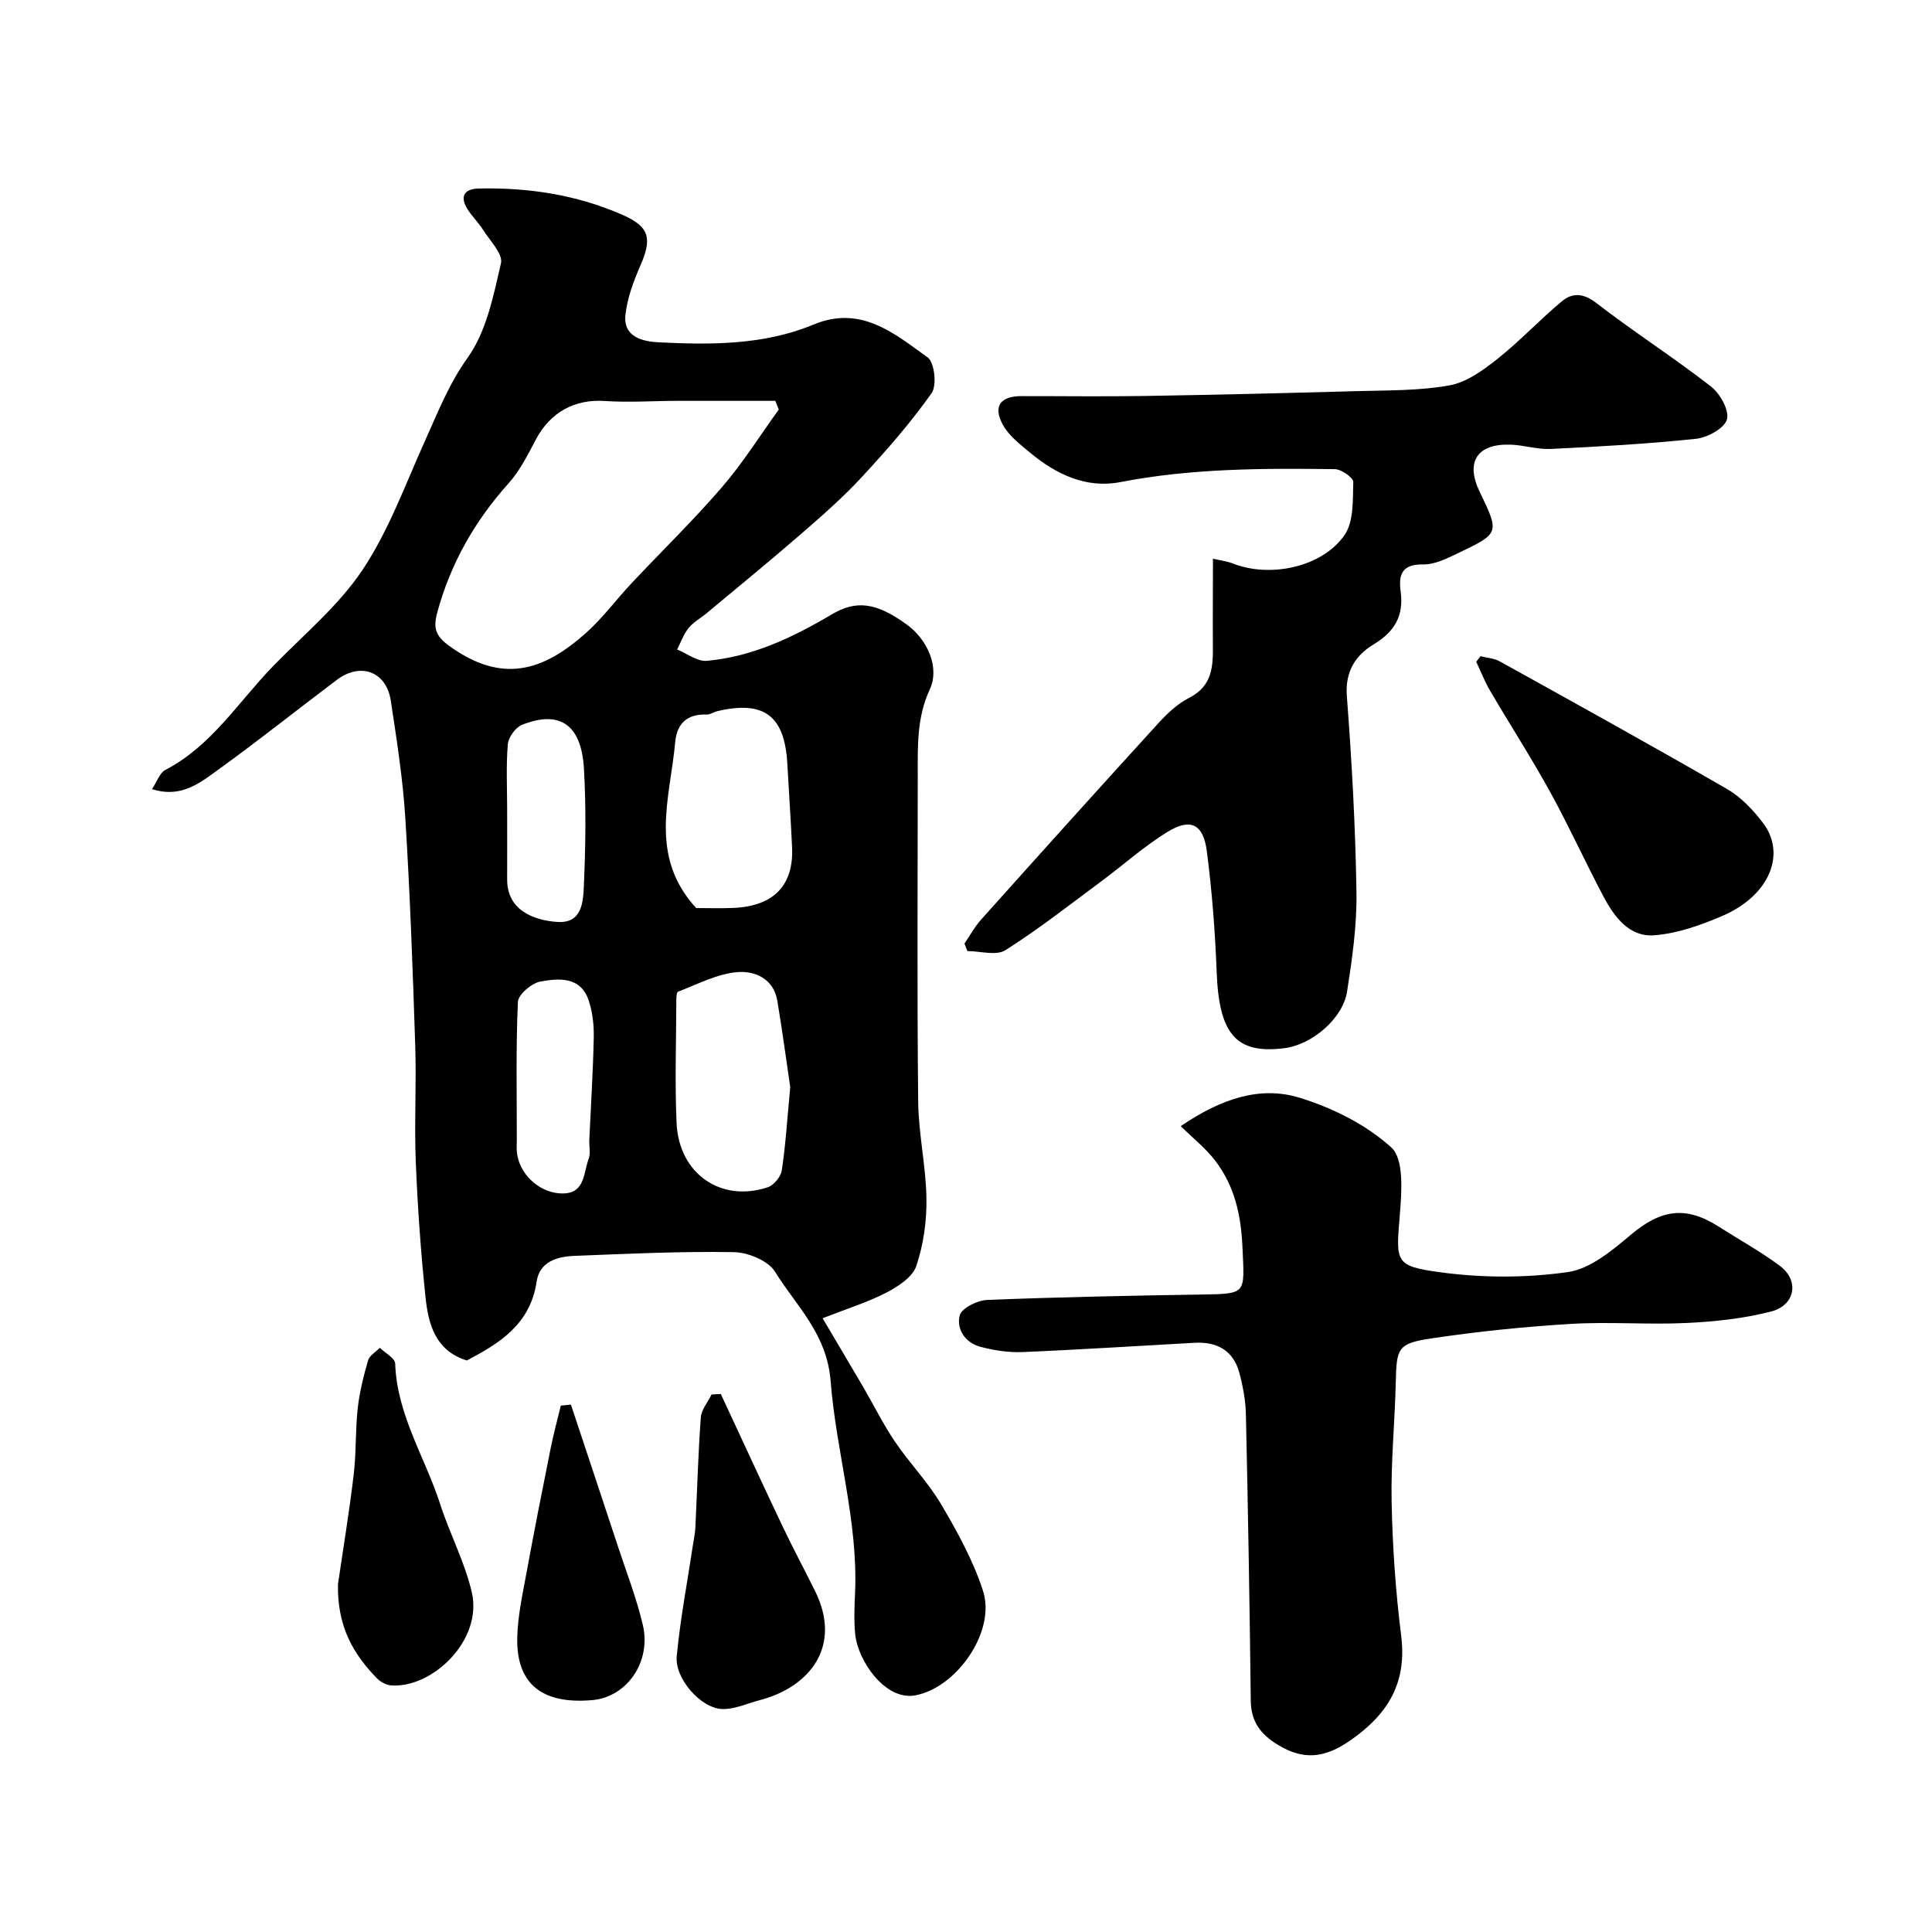
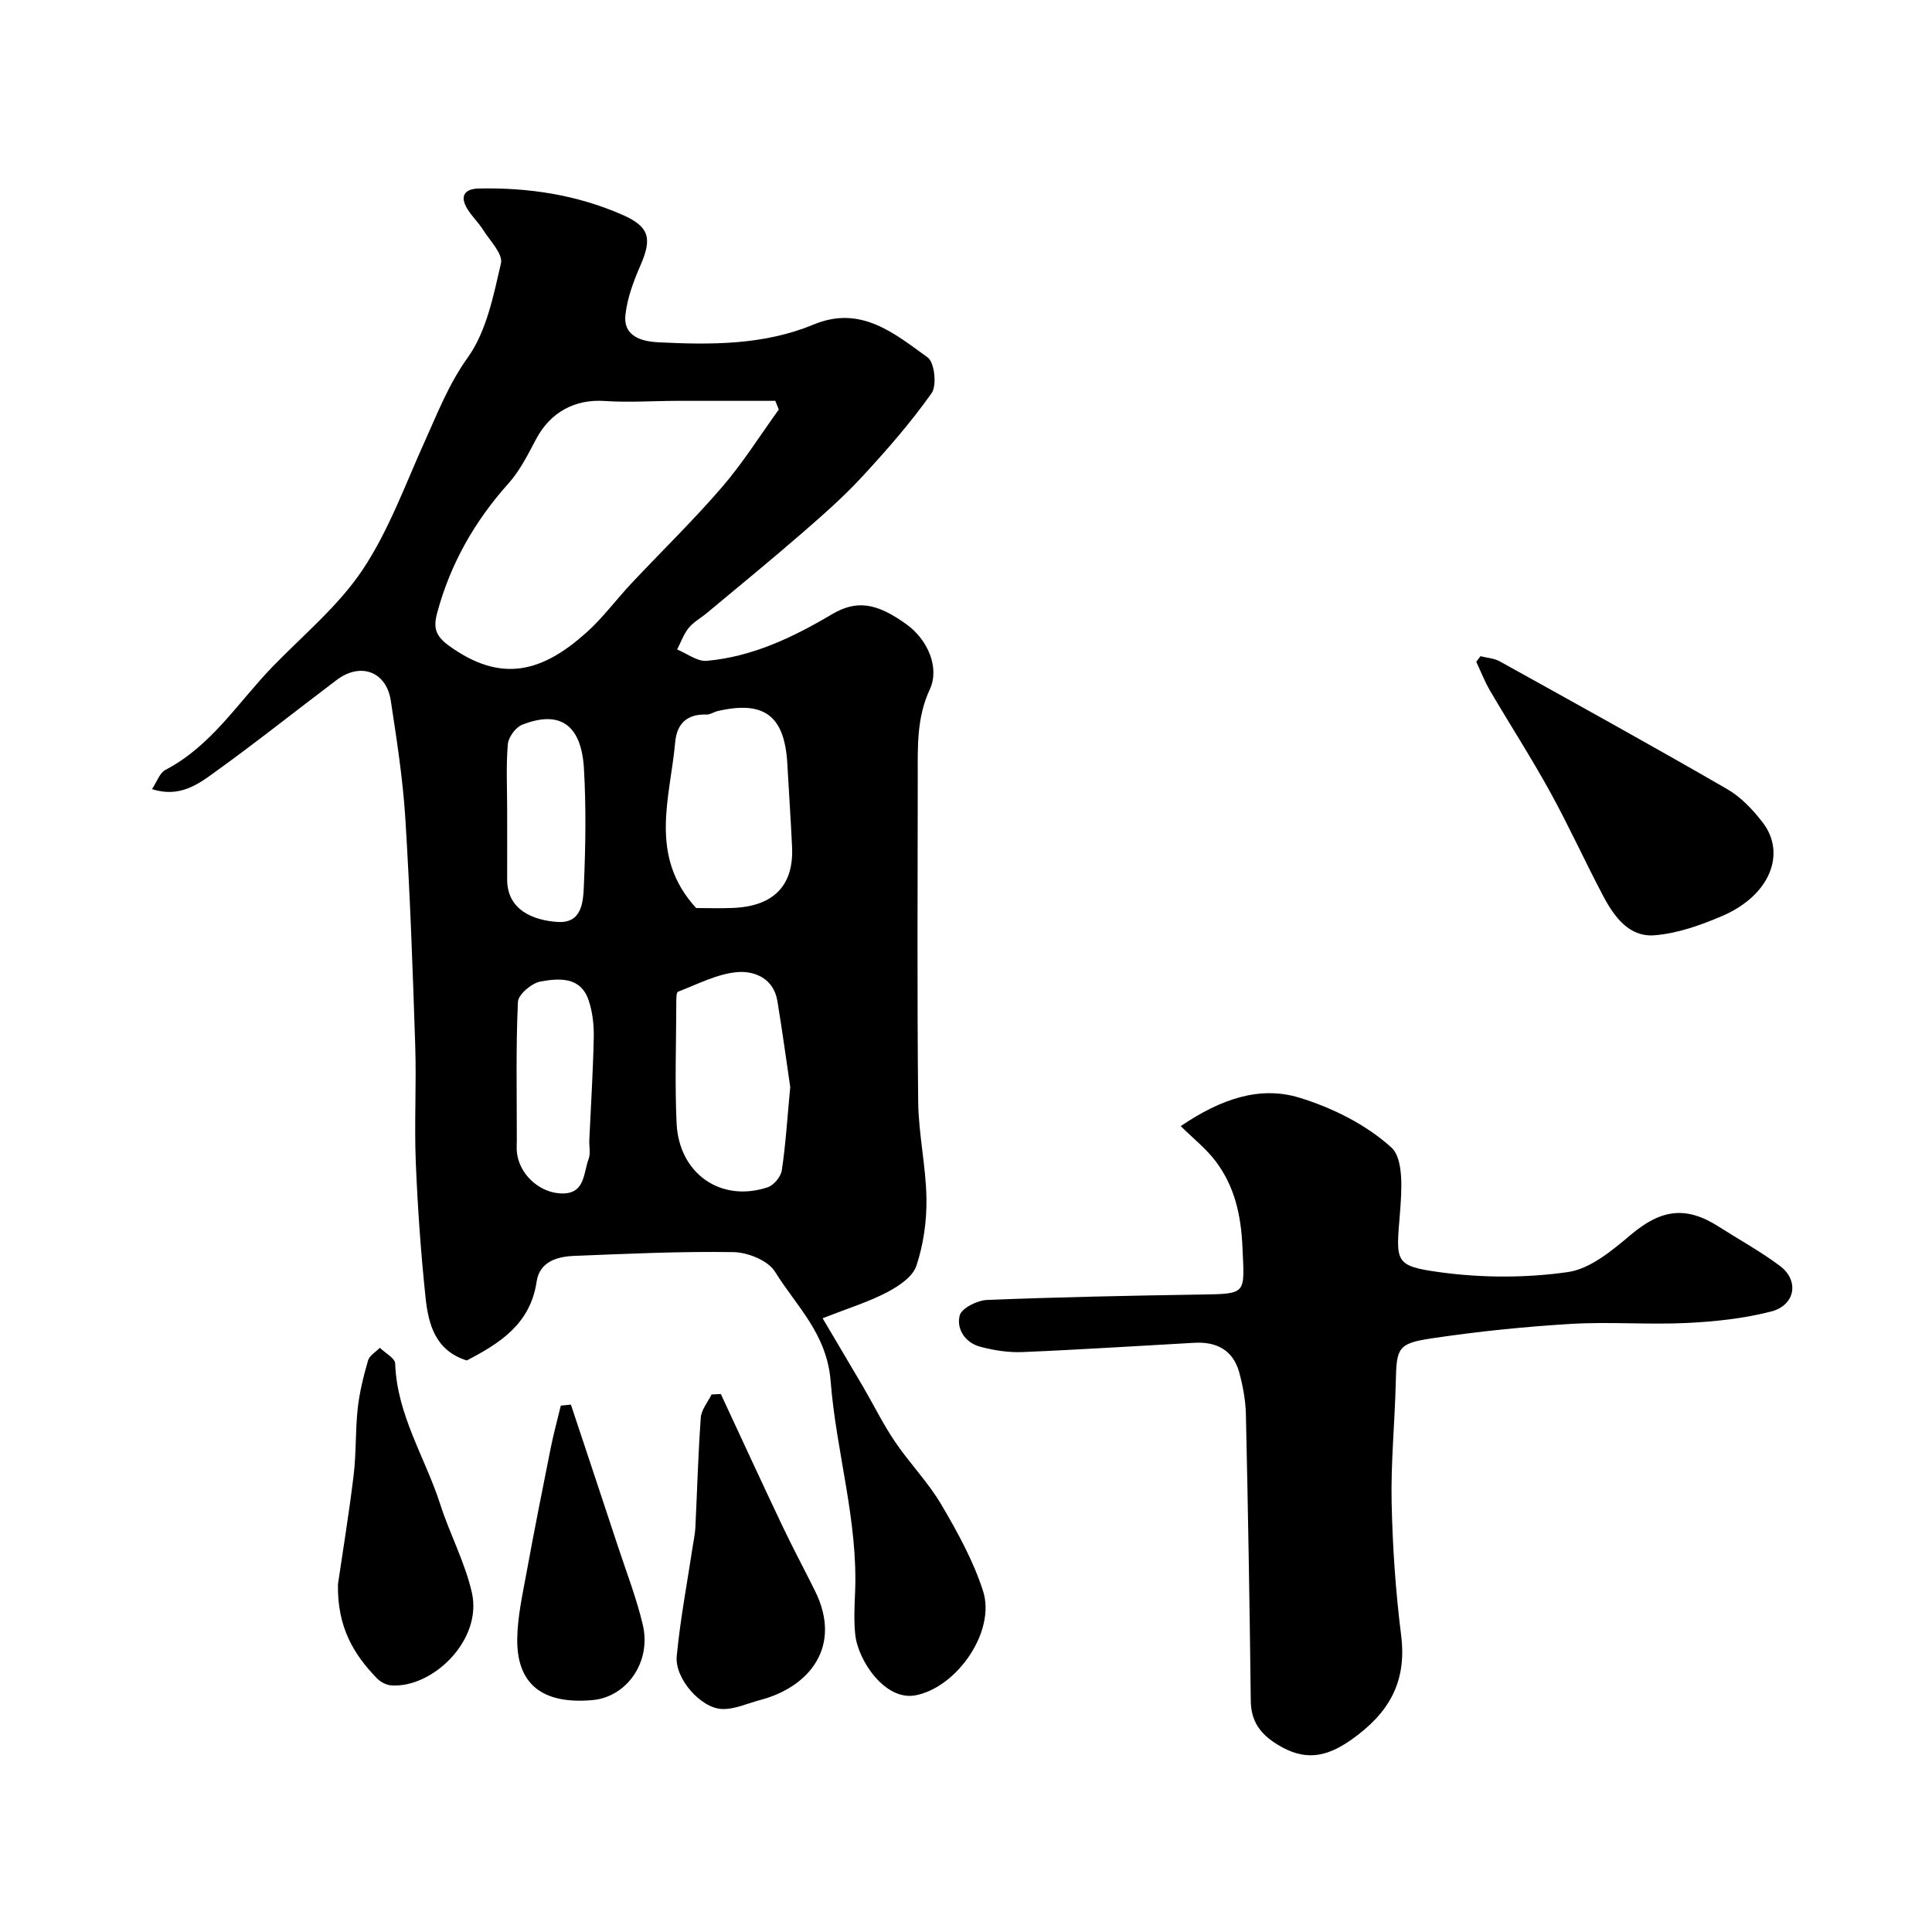
<svg xmlns="http://www.w3.org/2000/svg" enable-background="new 0 0 400 400" viewBox="0 0 400 400">
  <g fill="#010000">
    <path d="m31.47 163.38c1.03-1.53 1.58-3.35 2.76-3.97 9.56-4.97 15.09-14.05 22.26-21.44 6.35-6.54 13.59-12.53 18.58-20 5.43-8.14 8.84-17.66 12.91-26.67 2.67-5.91 4.93-11.78 8.86-17.27 3.88-5.42 5.32-12.79 6.88-19.52.45-1.94-2.31-4.7-3.75-6.99-.95-1.51-2.31-2.77-3.23-4.3-1.62-2.67-.51-4.13 2.39-4.19 10.27-.23 20.28 1.3 29.7 5.43 5.72 2.5 6.19 4.95 3.73 10.58-1.41 3.23-2.69 6.69-3.07 10.15-.5 4.62 3.65 5.52 6.84 5.68 10.87.54 21.81.6 32.12-3.68 9.77-4.06 16.7 1.82 23.62 6.82 1.42 1.03 1.93 5.8.81 7.39-4.34 6.13-9.33 11.84-14.44 17.36-3.85 4.17-8.16 7.94-12.45 11.67-6.45 5.6-13.07 11.01-19.63 16.48-1.25 1.05-2.77 1.86-3.77 3.09-1.05 1.29-1.62 2.97-2.4 4.47 2.04.83 4.17 2.52 6.12 2.35 9.45-.84 17.87-4.86 25.9-9.62 4.99-2.95 9.12-2.56 15.55 2.12 4.28 3.11 6.85 8.89 4.74 13.42-2.72 5.85-2.49 11.82-2.49 17.88-.01 22.49-.15 44.98.09 67.47.07 6.7 1.62 13.39 1.71 20.1.07 4.66-.62 9.52-2.1 13.92-.77 2.29-3.73 4.23-6.15 5.49-3.83 1.99-8.03 3.28-13.25 5.33 3.12 5.29 5.8 9.77 8.43 14.27 2.2 3.77 4.13 7.72 6.58 11.32 3.02 4.46 6.87 8.39 9.58 13.01 3.35 5.68 6.6 11.6 8.62 17.83 2.72 8.39-5.42 20.02-13.99 21.64-6.25 1.19-11.93-7.17-12.47-12.66-.28-2.8-.16-5.66-.03-8.49.66-14.92-3.91-29.23-5.05-43.84-.77-9.93-7.12-15.58-11.54-22.74-1.42-2.29-5.6-3.98-8.56-4.03-11-.18-22.03.34-33.03.78-3.55.14-7.14 1.22-7.75 5.34-1.3 8.81-7.69 12.78-14.46 16.31-6.53-2.05-7.96-7.52-8.54-13.09-.98-9.32-1.64-18.7-2.02-28.06-.32-7.98.15-16-.11-23.99-.51-15.7-1.07-31.41-2.05-47.09-.51-8.16-1.78-16.28-3.01-24.37-.92-6.05-6.26-8.01-11.19-4.3-8.46 6.38-16.74 12.99-25.34 19.17-3.5 2.55-7.31 5.24-12.91 3.44zm129.77-78.59c-.24-.6-.48-1.2-.72-1.8-6.76 0-13.51-.01-20.27 0-5.02.01-10.06.37-15.05.03-6.15-.42-11.24 2.28-14.24 7.95-1.67 3.16-3.32 6.48-5.67 9.1-7.01 7.82-12.01 16.6-14.76 26.75-.85 3.13-.42 4.81 2.45 6.89 10.94 7.92 19.43 5.3 28.39-2.71 3.43-3.06 6.19-6.85 9.36-10.22 6.24-6.65 12.8-13.01 18.74-19.91 4.33-5.01 7.87-10.69 11.77-16.08zm-17.11 103.21c2.32 0 4.98.09 7.63-.02 8.82-.36 12.57-5.05 12.23-12.55-.26-5.76-.67-11.51-.98-17.27-.55-9.96-4.77-13.18-14.43-10.94-.78.18-1.55.75-2.3.72-4.04-.15-6.15 1.89-6.49 5.73-1.04 11.56-5.58 23.5 4.34 34.33zm19.48 37.08c-.74-4.99-1.6-11.45-2.67-17.87-.77-4.64-4.74-6.26-8.33-5.94-4.17.37-8.2 2.51-12.23 4.05-.37.14-.36 1.53-.36 2.33-.02 8.3-.32 16.62.06 24.9.49 10.47 9.19 16.48 18.87 13.26 1.26-.42 2.71-2.17 2.91-3.49.79-5.17 1.1-10.41 1.75-17.24zm-58.61-57.52c0 4.83.02 9.66 0 14.49-.03 6.32 5.35 8.49 10.41 8.83 5.19.35 5.34-4.31 5.48-7.69.35-8.01.47-16.06.01-24.05-.53-9.15-5.03-12.18-12.83-9.07-1.34.54-2.81 2.57-2.93 4.02-.38 4.46-.14 8.97-.14 13.47zm2 68.45c0 .83-.07 1.67.01 2.49.44 4.49 4.4 8.15 8.62 8.55 5.56.53 5.08-4.02 6.24-7.1.44-1.17.08-2.63.14-3.95.32-7.07.78-14.14.92-21.21.05-2.56-.24-5.27-1.06-7.69-1.67-4.96-6.16-4.57-9.96-3.89-1.83.33-4.61 2.68-4.68 4.22-.44 9.51-.22 19.05-.23 28.58z" />
-     <path d="m251.13 115.67c1.84.43 2.99.55 4.02.96 7.67 3.07 18.54.89 23.22-5.85 1.93-2.78 1.7-7.26 1.81-10.98.03-.89-2.47-2.66-3.83-2.67-14.87-.19-29.72-.17-44.45 2.69-6.97 1.35-13.2-1.59-18.57-6.05-2.09-1.74-4.45-3.53-5.7-5.83-2.1-3.84-.5-5.93 3.86-5.93 8.53-.01 17.06.11 25.59-.03 14.6-.24 29.2-.59 43.8-1 6.44-.18 12.98-.06 19.26-1.2 3.56-.65 7.01-3.19 9.98-5.55 4.65-3.69 8.72-8.1 13.29-11.88 2.14-1.77 4.4-1.69 7.07.37 7.75 5.98 16.01 11.28 23.74 17.28 1.89 1.47 3.85 4.95 3.33 6.83-.52 1.85-4.04 3.77-6.42 4.02-9.99 1.06-20.04 1.61-30.08 2.1-2.74.13-5.52-.79-8.29-.89-6.94-.24-9.39 3.57-6.42 9.74 4.12 8.54 4.15 8.61-4.35 12.67-2.32 1.11-4.9 2.43-7.34 2.39-4.43-.08-5.12 2.14-4.66 5.6.67 4.99-1.2 8.31-5.61 10.96-3.71 2.24-5.92 5.6-5.53 10.71 1.03 13.51 1.78 27.06 1.99 40.6.11 6.84-.88 13.75-1.94 20.55-.88 5.63-7.29 11.01-12.94 11.73-10.04 1.29-13.57-2.89-14.06-15.73-.32-8.37-.96-16.75-2.04-25.05-.73-5.65-3.37-6.93-8.17-3.98-4.85 2.98-9.15 6.87-13.75 10.27-6.53 4.84-12.94 9.88-19.79 14.21-1.9 1.2-5.2.18-7.86.18-.2-.52-.4-1.04-.6-1.56 1.13-1.66 2.1-3.46 3.43-4.95 12.16-13.58 24.35-27.13 36.64-40.6 1.87-2.05 4.01-4.09 6.44-5.32 4.9-2.48 4.97-6.66 4.91-11.15-.04-5.64.02-11.28.02-17.66z" />
    <path d="m244.46 233.15c8.29-5.63 16.35-8.39 24.55-5.89 6.84 2.09 13.84 5.57 19.06 10.32 2.61 2.38 2.14 9.02 1.77 13.64-.81 10.1-1.25 10.89 8.43 12.2 8.65 1.17 17.7 1.18 26.33-.05 4.67-.66 9.22-4.51 13.1-7.77 6.18-5.19 11.31-6.01 18.14-1.64 4.23 2.7 8.66 5.13 12.67 8.13 4.06 3.03 3.21 8.15-1.84 9.45-5.66 1.45-11.61 2.09-17.47 2.37-7.98.38-16.02-.29-23.98.19-9.64.58-19.29 1.57-28.85 3-7.02 1.05-7.23 2-7.39 9.08-.19 8.27-1.03 16.54-.86 24.8.19 9.21.82 18.45 1.97 27.59 1.23 9.73-2.58 16.2-10.4 21.68-5.31 3.72-9.72 4.31-15.18.96-3.56-2.19-5.5-4.78-5.55-9.08-.23-19.77-.57-39.53-1.01-59.29-.06-2.91-.62-5.87-1.38-8.69-1.26-4.61-4.68-6.4-9.28-6.14-11.86.65-23.72 1.43-35.6 1.92-2.9.12-5.92-.35-8.74-1.1-3.12-.83-4.98-3.67-4.25-6.49.4-1.51 3.64-3.12 5.67-3.2 14.75-.59 29.51-.89 44.27-1.12 9.6-.15 9.02-.07 8.6-9.77-.29-6.71-1.63-12.66-5.6-17.89-1.97-2.59-4.61-4.66-7.18-7.21z" />
    <path d="m306.52 135.86c1.33.34 2.8.42 3.97 1.06 15.75 8.74 31.52 17.45 47.11 26.46 2.87 1.66 5.36 4.31 7.4 6.98 4.81 6.31 1.55 15.03-8.52 19.32-4.43 1.89-9.22 3.59-13.96 3.96-5.21.41-8.3-3.81-10.55-8.05-3.79-7.16-7.14-14.56-11.05-21.66s-8.31-13.92-12.41-20.91c-1.12-1.91-1.92-4-2.87-6.01.3-.37.59-.76.88-1.15z" />
    <path d="m149.24 288.62c4.23 9.09 8.42 18.2 12.72 27.26 2.16 4.55 4.54 8.99 6.78 13.5 5.7 11.49-1.13 19.91-11.39 22.6-2.62.69-5.27 1.95-7.87 1.85-4.39-.16-9.81-6.32-9.37-10.93.72-7.62 2.17-15.17 3.31-22.75.19-1.29.49-2.58.55-3.88.37-7.59.57-15.19 1.12-22.77.12-1.64 1.46-3.19 2.23-4.79.65-.02 1.28-.06 1.92-.09z" />
    <path d="m69.97 328c.94-6.43 2.27-14.49 3.25-22.59.55-4.57.34-9.23.84-13.8.37-3.36 1.2-6.68 2.14-9.94.29-1.02 1.6-1.76 2.44-2.62 1.11 1.08 3.14 2.14 3.18 3.26.35 10.63 6.21 19.45 9.33 29.15 1.98 6.15 5.11 11.99 6.54 18.24 2.27 9.96-8.26 19.88-16.71 19.24-1.02-.08-2.21-.71-2.94-1.46-4.8-4.95-8.23-10.57-8.07-19.48z" />
    <path d="m118.2 290.81c3.26 9.81 6.53 19.61 9.76 29.42 1.77 5.38 3.84 10.7 5.13 16.19 1.8 7.69-3.33 14.95-10.46 15.57-10.35.91-15.71-3.31-15.54-12.82.08-4.51 1.09-9.03 1.91-13.5 1.58-8.63 3.28-17.23 5.01-25.83.59-2.96 1.39-5.88 2.1-8.82.7-.07 1.4-.14 2.09-.21z" />
  </g>
</svg>